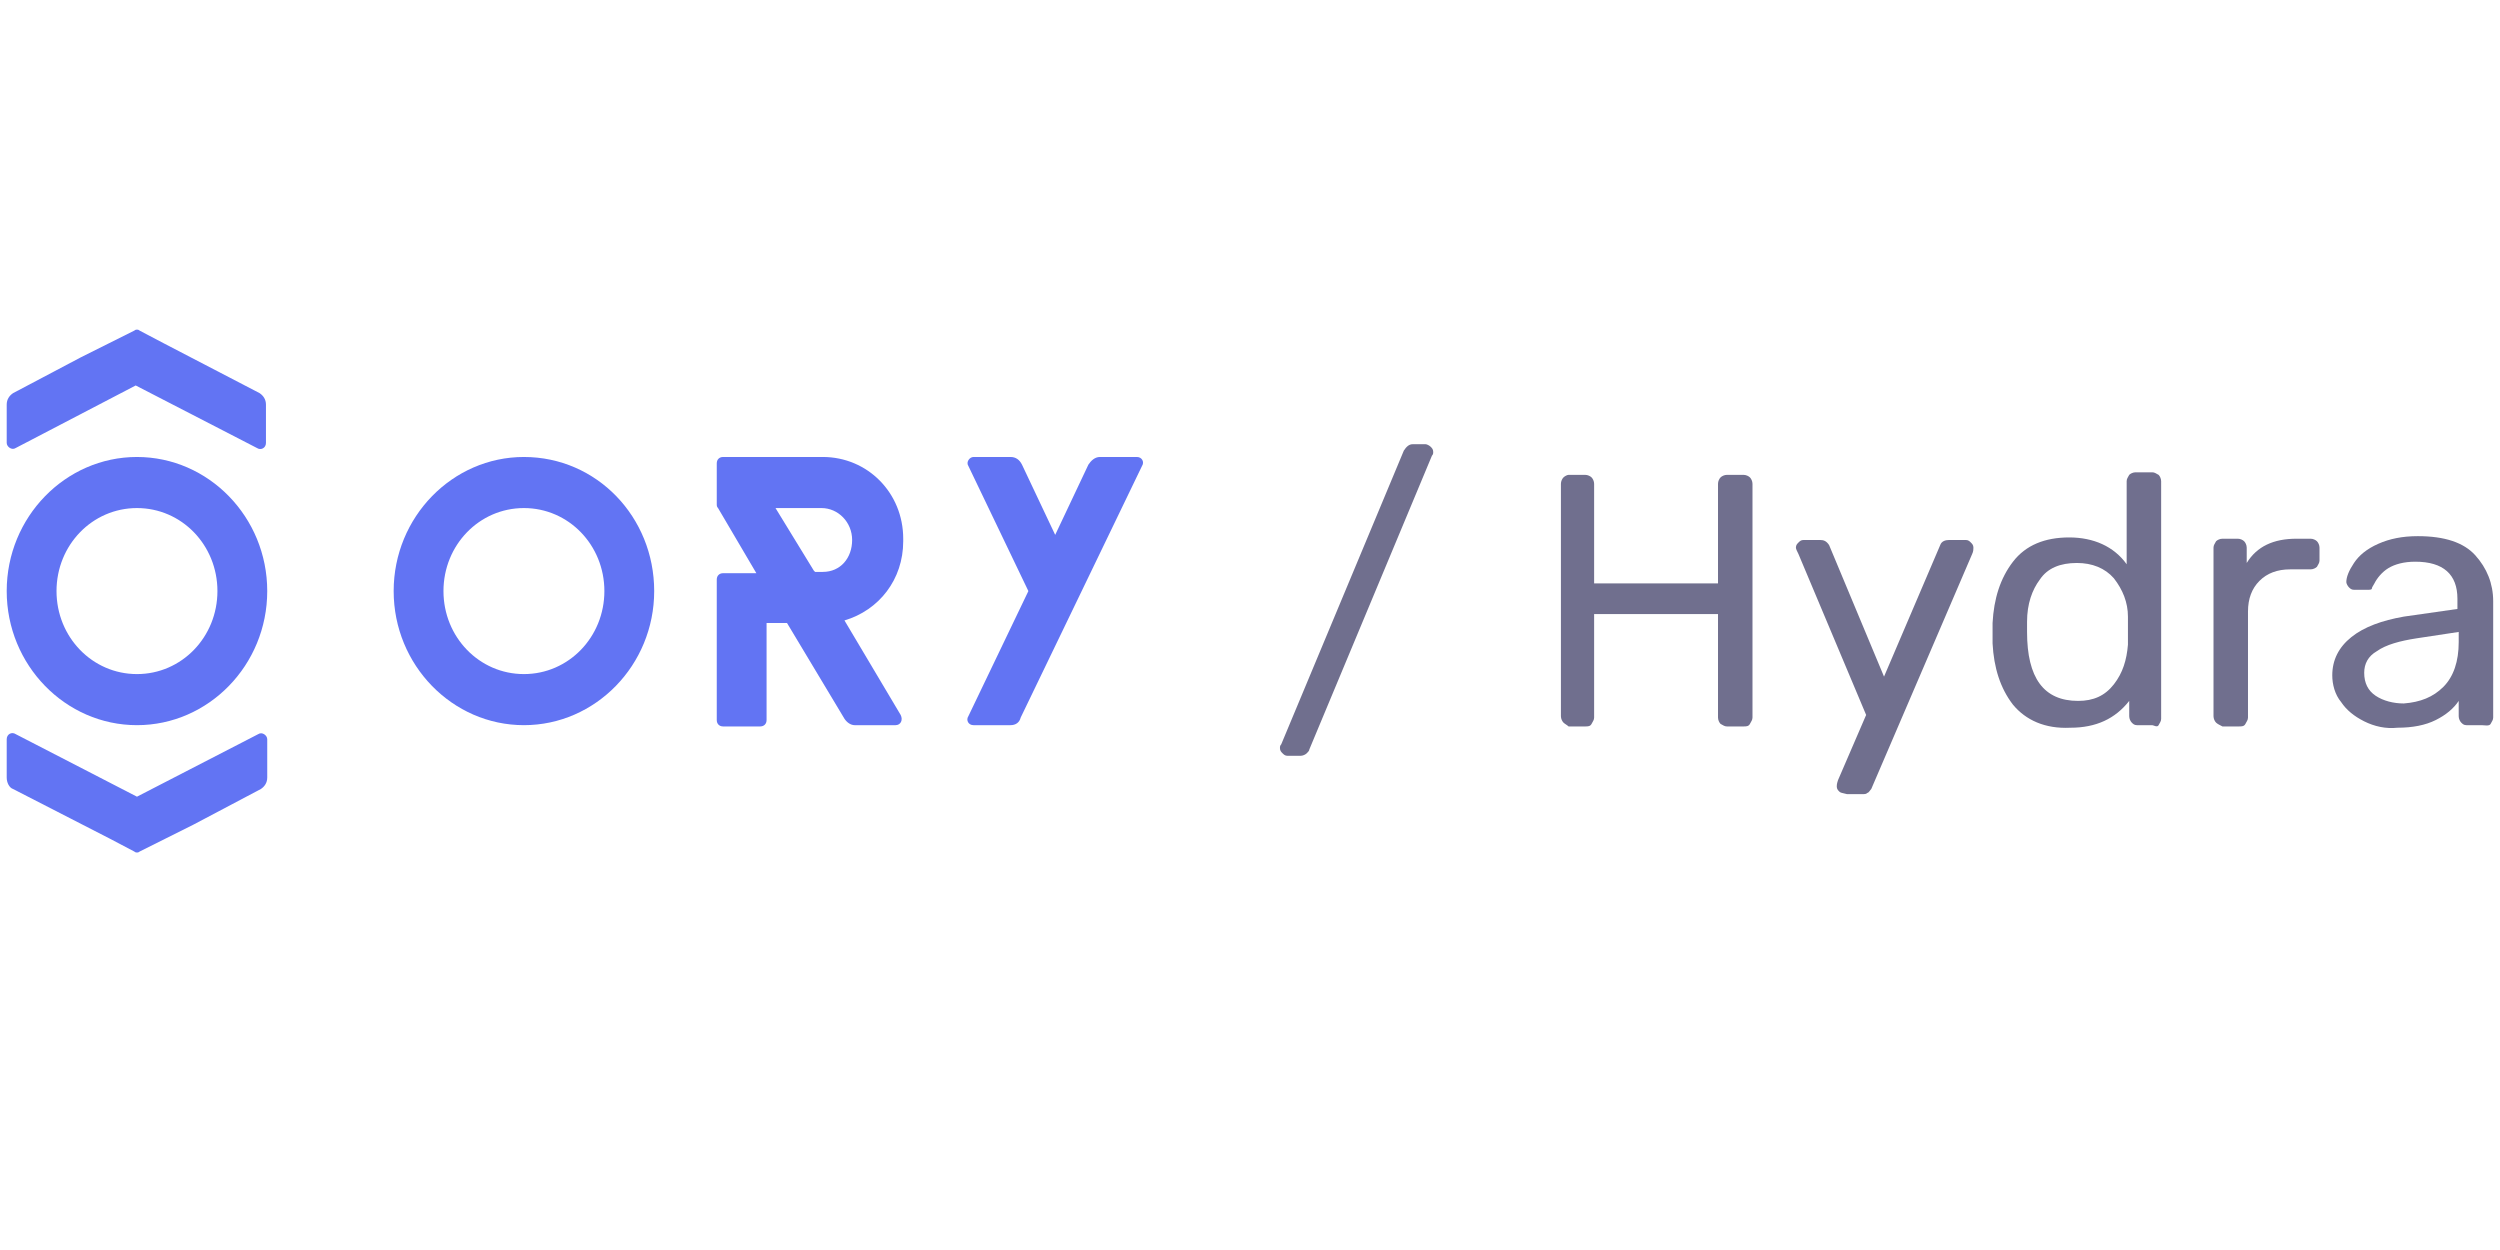
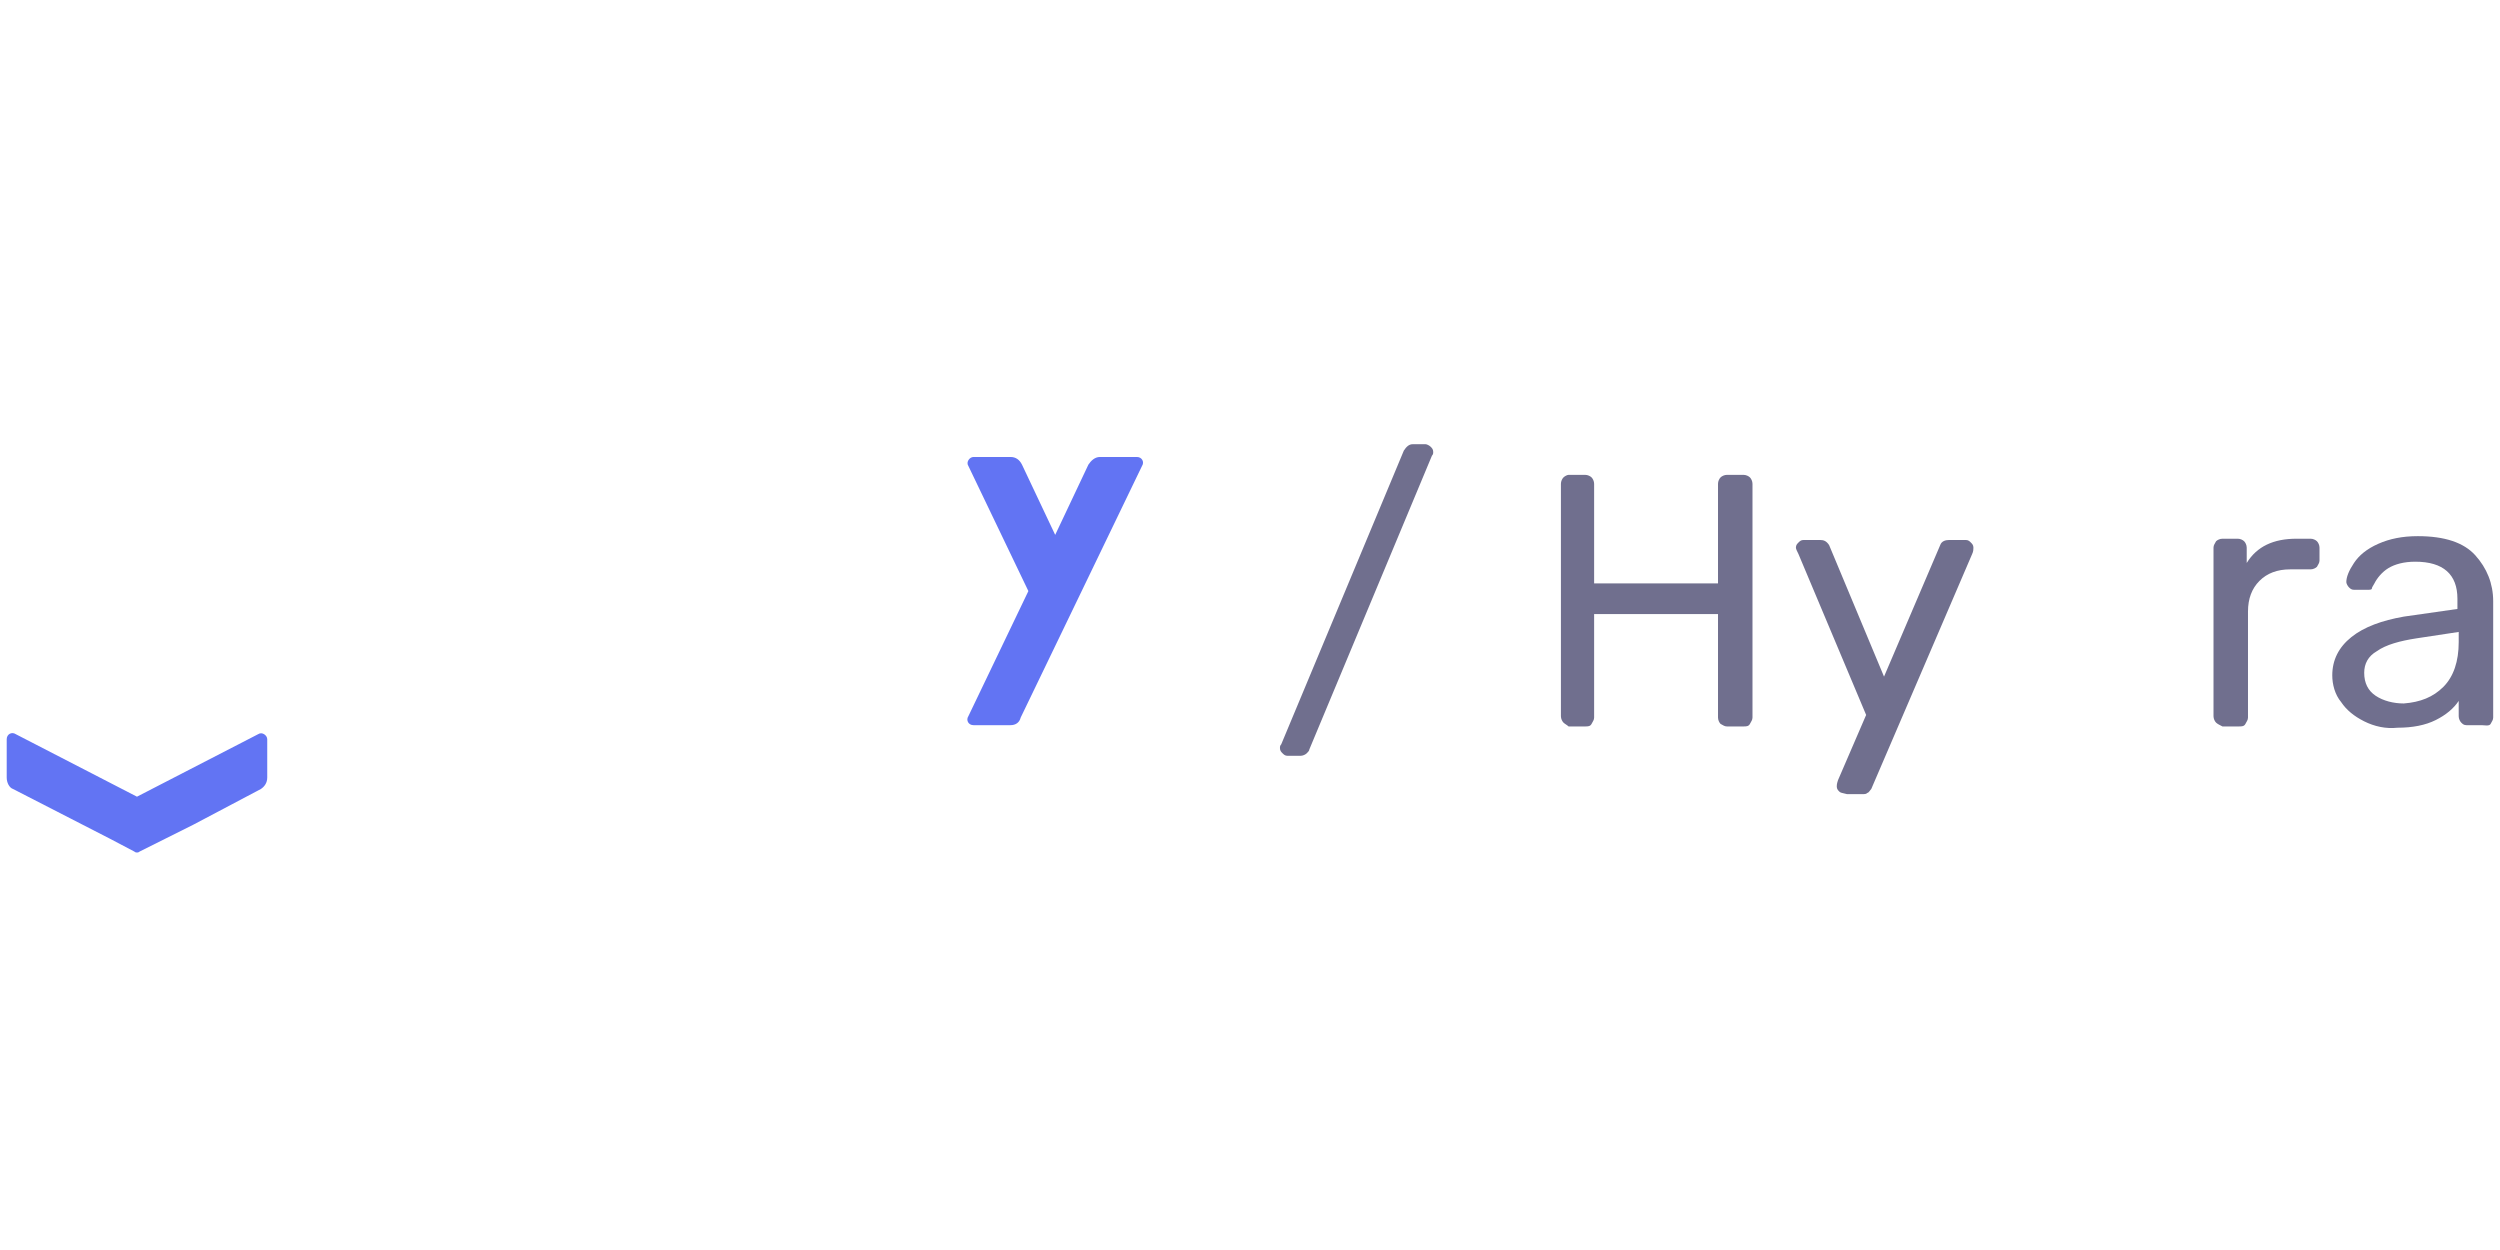
<svg xmlns="http://www.w3.org/2000/svg" xmlns:ns1="http://sodipodi.sourceforge.net/DTD/sodipodi-0.dtd" xmlns:ns2="http://www.inkscape.org/namespaces/inkscape" version="1.1" id="Ebene_1" x="0px" y="0px" viewBox="0 0 120 60" xml:space="preserve" ns1:docname="ory-hydra.svg" width="120" height="60" ns2:version="1.3.2 (091e20e, 2023-11-25, custom)" ns2:export-filename="ory-hydra.svg" ns2:export-xdpi="96" ns2:export-ydpi="96">
  <defs id="defs6" />
  <ns1:namedview id="namedview6" pagecolor="#ffffff" bordercolor="#000000" borderopacity="0.25" ns2:showpageshadow="2" ns2:pageopacity="0.0" ns2:pagecheckerboard="0" ns2:deskcolor="#d1d1d1" ns2:zoom="3.1025" ns2:cx="24.012893" ns2:cy="12.409347" ns2:window-width="1920" ns2:window-height="991" ns2:window-x="-9" ns2:window-y="-9" ns2:window-maximized="1" ns2:current-layer="Artboard-Copy-2" />
  <style type="text/css" id="style1">
	.st0{fill:#6274F3;}
	.st1{enable-background:new    ;}
	.st2{fill:#706F8E;}
</style>
  <title id="title1">Vault</title>
  <desc id="desc1">Created with Sketch.</desc>
  <g id="Artboard-Copy-2">
    <g id="Group-3" transform="matrix(0.613,0,0,0.613,0.322,13.966)">
      <g id="Group-2" transform="translate(0,3)">
        <g id="Ory_x2F_logo_x5F_white_x5F_40px">
          <g id="Group">
            <path id="Fill-12" class="st0" d="M 10.4,40.9 C 10.3,41 10.1,41 10,40.9 L 8.1,39.9 0.5,36 C 0.2,35.9 0,35.5 0,35.1 v -3 c 0,-0.4 0.4,-0.6 0.7,-0.4 l 9.5,4.9 9.5,-4.9 c 0.3,-0.2 0.7,0.1 0.7,0.4 v 3 c 0,0.4 -0.2,0.7 -0.5,0.9 l -5.3,2.8 -2.2,1.1 -2,1" />
-             <path id="Fill-13" class="st0" d="M 10,0.1 C 10.1,0 10.3,0 10.4,0.1 l 1.9,1 7.5,3.9 c 0.3,0.2 0.5,0.5 0.5,0.9 v 3 c 0,0.4 -0.4,0.6 -0.7,0.4 L 10.1,4.4 0.7,9.3 C 0.4,9.5 0,9.2 0,8.9 v -3 C 0,5.5 0.2,5.2 0.5,5 L 5.8,2.2 8,1.1 l 2,-1" />
-             <path id="Fill-14" class="st0" d="M 10.2,27 C 6.7,27 3.9,24.1 3.9,20.5 3.9,16.9 6.7,14 10.2,14 c 3.5,0 6.3,2.9 6.3,6.5 0,3.6 -2.8,6.5 -6.3,6.5 z m 0,-17 C 4.6,10 0,14.7 0,20.5 0,26.3 4.6,31 10.2,31 15.8,31 20.4,26.3 20.4,20.5 20.4,14.7 15.8,10 10.2,10 Z" />
-             <path id="Fill-15" class="st0" d="m 40.5,27 c -3.5,0 -6.3,-2.9 -6.3,-6.5 0,-3.6 2.8,-6.5 6.3,-6.5 3.5,0 6.3,2.9 6.3,6.5 0,3.6 -2.8,6.5 -6.3,6.5 z m 0,-17 C 34.9,10 30.3,14.7 30.3,20.5 30.3,26.3 34.9,31 40.5,31 46.1,31 50.7,26.3 50.7,20.5 50.7,14.7 46.2,10 40.5,10 Z" />
-             <path id="Fill-16" class="st0" d="m 63.9,19 h -0.6 l -0.1,-0.1 -3,-4.9 h 3.6 c 1.3,0 2.4,1.1 2.4,2.5 0,1.4 -0.9,2.5 -2.3,2.5 z m 1.7,3.8 c 2.7,-0.8 4.6,-3.2 4.6,-6.2 0,0 0,0 0,-0.1 0,-0.1 0,0 0,-0.1 0,-3.6 -2.8,-6.4 -6.3,-6.4 h -7.8 c -0.3,0 -0.5,0.2 -0.5,0.5 v 3.2 c 0,0.1 0,0.2 0.1,0.3 l 3,5.1 h -2.6 c -0.3,0 -0.5,0.2 -0.5,0.5 v 11 c 0,0.3 0.2,0.5 0.5,0.5 H 59 c 0.3,0 0.5,-0.2 0.5,-0.5 V 23 h 1.6 l 4.5,7.5 c 0.2,0.3 0.5,0.5 0.8,0.5 h 3.2 c 0.4,0 0.6,-0.4 0.4,-0.8 z" />
            <path id="Fill-17" class="st0" d="M 88.9,10.7 79.4,30.4 C 79.3,30.8 79,31 78.6,31 h -2.9 c -0.4,0 -0.6,-0.4 -0.4,-0.7 L 80,20.5 75.3,10.7 C 75.1,10.4 75.4,10 75.7,10 h 2.9 c 0.4,0 0.7,0.2 0.9,0.6 l 2.6,5.5 2.6,-5.5 C 84.9,10.3 85.2,10 85.6,10 h 2.9 c 0.4,0 0.6,0.4 0.4,0.7" />
          </g>
        </g>
      </g>
      <g class="st1" id="g6">
        <path class="st2" d="m 99.9,36.2 c -0.1,-0.1 -0.2,-0.2 -0.2,-0.4 0,-0.1 0,-0.2 0.1,-0.3 l 9.6,-23 c 0.2,-0.3 0.4,-0.5 0.7,-0.5 h 1 c 0.1,0 0.3,0.1 0.4,0.2 0.1,0.1 0.2,0.2 0.2,0.4 0,0.1 0,0.2 -0.1,0.3 l -9.6,23 c 0,0.1 -0.1,0.2 -0.2,0.3 -0.1,0.1 -0.3,0.2 -0.5,0.2 h -1 c -0.2,0 -0.3,-0.1 -0.4,-0.2 z" id="path1" />
        <path class="st2" d="m 121.9,33.8 c -0.1,-0.1 -0.2,-0.3 -0.2,-0.5 V 15.1 c 0,-0.2 0.1,-0.4 0.2,-0.5 0.1,-0.1 0.3,-0.2 0.4,-0.2 h 1.3 c 0.2,0 0.4,0.1 0.5,0.2 0.1,0.1 0.2,0.3 0.2,0.5 v 7.8 h 9.7 v -7.8 c 0,-0.2 0.1,-0.4 0.2,-0.5 0.1,-0.1 0.3,-0.2 0.5,-0.2 h 1.3 c 0.2,0 0.4,0.1 0.5,0.2 0.1,0.1 0.2,0.3 0.2,0.5 v 18.3 c 0,0.2 -0.1,0.3 -0.2,0.5 -0.1,0.2 -0.3,0.2 -0.5,0.2 h -1.3 c -0.2,0 -0.3,-0.1 -0.5,-0.2 -0.1,-0.1 -0.2,-0.3 -0.2,-0.5 v -8.1 h -9.7 v 8.1 c 0,0.2 -0.1,0.3 -0.2,0.5 -0.1,0.2 -0.3,0.2 -0.5,0.2 h -1.3 C 122.2,34 122,33.9 121.9,33.8 Z" id="path2" />
        <path class="st2" d="m 143.5,39.2 c -0.1,-0.1 -0.2,-0.2 -0.2,-0.4 0,-0.1 0,-0.2 0.1,-0.5 l 2.2,-5.1 -5.3,-12.6 c -0.1,-0.2 -0.2,-0.4 -0.2,-0.5 0,-0.2 0.1,-0.3 0.2,-0.4 0.1,-0.1 0.2,-0.2 0.4,-0.2 h 1.3 c 0.3,0 0.5,0.1 0.7,0.4 l 4.3,10.3 4.4,-10.3 c 0.1,-0.3 0.4,-0.4 0.7,-0.4 h 1.3 c 0.2,0 0.3,0.1 0.4,0.2 0.1,0.1 0.2,0.2 0.2,0.4 0,0.1 0,0.3 -0.1,0.5 L 146,39 c -0.1,0.1 -0.2,0.3 -0.3,0.3 -0.1,0.1 -0.2,0.1 -0.4,0.1 h -1.2 c -0.4,-0.1 -0.5,-0.1 -0.6,-0.2 z" id="path3" />
-         <path class="st2" d="m 157.1,32.4 c -1,-1.3 -1.5,-2.9 -1.6,-4.8 V 26.8 26 c 0.1,-1.9 0.6,-3.5 1.6,-4.8 1,-1.3 2.5,-1.9 4.4,-1.9 1.9,0 3.5,0.7 4.5,2.1 v -6.5 c 0,-0.2 0.1,-0.3 0.2,-0.5 0.1,-0.1 0.3,-0.2 0.5,-0.2 h 1.3 c 0.2,0 0.3,0.1 0.5,0.2 0.1,0.1 0.2,0.3 0.2,0.5 v 18.6 c 0,0.2 -0.1,0.3 -0.2,0.5 -0.1,0.2 -0.4,0 -0.5,0 h -1.2 c -0.2,0 -0.3,-0.1 -0.4,-0.2 -0.1,-0.1 -0.2,-0.3 -0.2,-0.5 v -1.2 c -1.1,1.4 -2.6,2.1 -4.6,2.1 -2,0.1 -3.5,-0.6 -4.5,-1.8 z m 7.9,-1.6 c 0.7,-0.9 1,-1.9 1.1,-3.1 0,-0.2 0,-0.6 0,-1.1 0,-0.5 0,-0.9 0,-1.1 0,-1.1 -0.4,-2.1 -1.1,-3 -0.7,-0.8 -1.7,-1.2 -2.9,-1.2 -1.3,0 -2.3,0.4 -2.9,1.3 -0.6,0.8 -1,1.9 -1,3.3 v 0.8 c 0,3.6 1.3,5.4 4,5.4 1.2,0 2.1,-0.4 2.8,-1.3 z" id="path4" />
        <path class="st2" d="m 173,33.8 c -0.1,-0.1 -0.2,-0.3 -0.2,-0.5 V 20.1 c 0,-0.2 0.1,-0.3 0.2,-0.5 0.1,-0.1 0.3,-0.2 0.5,-0.2 h 1.2 c 0.2,0 0.4,0.1 0.5,0.2 0.1,0.1 0.2,0.3 0.2,0.5 v 1.2 c 0.8,-1.3 2.1,-1.9 3.9,-1.9 h 1.1 c 0.2,0 0.4,0.1 0.5,0.2 0.1,0.1 0.2,0.3 0.2,0.5 v 1 c 0,0.2 -0.1,0.3 -0.2,0.5 -0.1,0.1 -0.3,0.2 -0.5,0.2 h -1.6 c -1,0 -1.8,0.3 -2.4,0.9 -0.6,0.6 -0.9,1.4 -0.9,2.4 v 8.3 c 0,0.2 -0.1,0.3 -0.2,0.5 -0.1,0.2 -0.3,0.2 -0.5,0.2 h -1.3 C 173.3,34 173.1,33.9 173,33.8 Z" id="path5" />
        <path class="st2" d="m 184.6,33.7 c -0.8,-0.4 -1.4,-0.9 -1.8,-1.5 -0.5,-0.6 -0.7,-1.4 -0.7,-2.1 0,-1.2 0.5,-2.2 1.5,-3 1,-0.8 2.4,-1.3 4.1,-1.6 l 4.2,-0.6 v -0.8 c 0,-1.9 -1.1,-2.9 -3.3,-2.9 -0.9,0 -1.6,0.2 -2.1,0.5 -0.5,0.3 -0.9,0.8 -1.1,1.2 -0.1,0.2 -0.2,0.3 -0.2,0.4 0,0.1 -0.2,0.1 -0.3,0.1 h -1.1 c -0.2,0 -0.3,-0.1 -0.4,-0.2 -0.1,-0.1 -0.2,-0.3 -0.2,-0.4 0,-0.4 0.2,-0.9 0.6,-1.5 0.4,-0.6 1,-1.1 1.9,-1.5 0.9,-0.4 1.9,-0.6 3.1,-0.6 2.1,0 3.6,0.5 4.5,1.5 0.9,1 1.4,2.2 1.4,3.6 v 9.1 c 0,0.2 -0.1,0.3 -0.2,0.5 -0.1,0.2 -0.5,0.1 -0.7,0.1 h -1.2 c -0.2,0 -0.3,-0.1 -0.4,-0.2 -0.1,-0.1 -0.2,-0.3 -0.2,-0.5 v -1.2 c -0.4,0.6 -1,1.1 -1.8,1.5 -0.8,0.4 -1.8,0.6 -3,0.6 -0.9,0.1 -1.8,-0.1 -2.6,-0.5 z m 6.2,-2.7 c 0.8,-0.8 1.2,-2 1.2,-3.5 v -0.8 l -3.3,0.5 c -1.3,0.2 -2.4,0.5 -3.1,1 -0.7,0.4 -1,1 -1,1.7 0,0.8 0.3,1.4 0.9,1.8 0.6,0.4 1.4,0.6 2.2,0.6 1.3,-0.1 2.3,-0.5 3.1,-1.3 z" id="path6" />
      </g>
    </g>
  </g>
</svg>